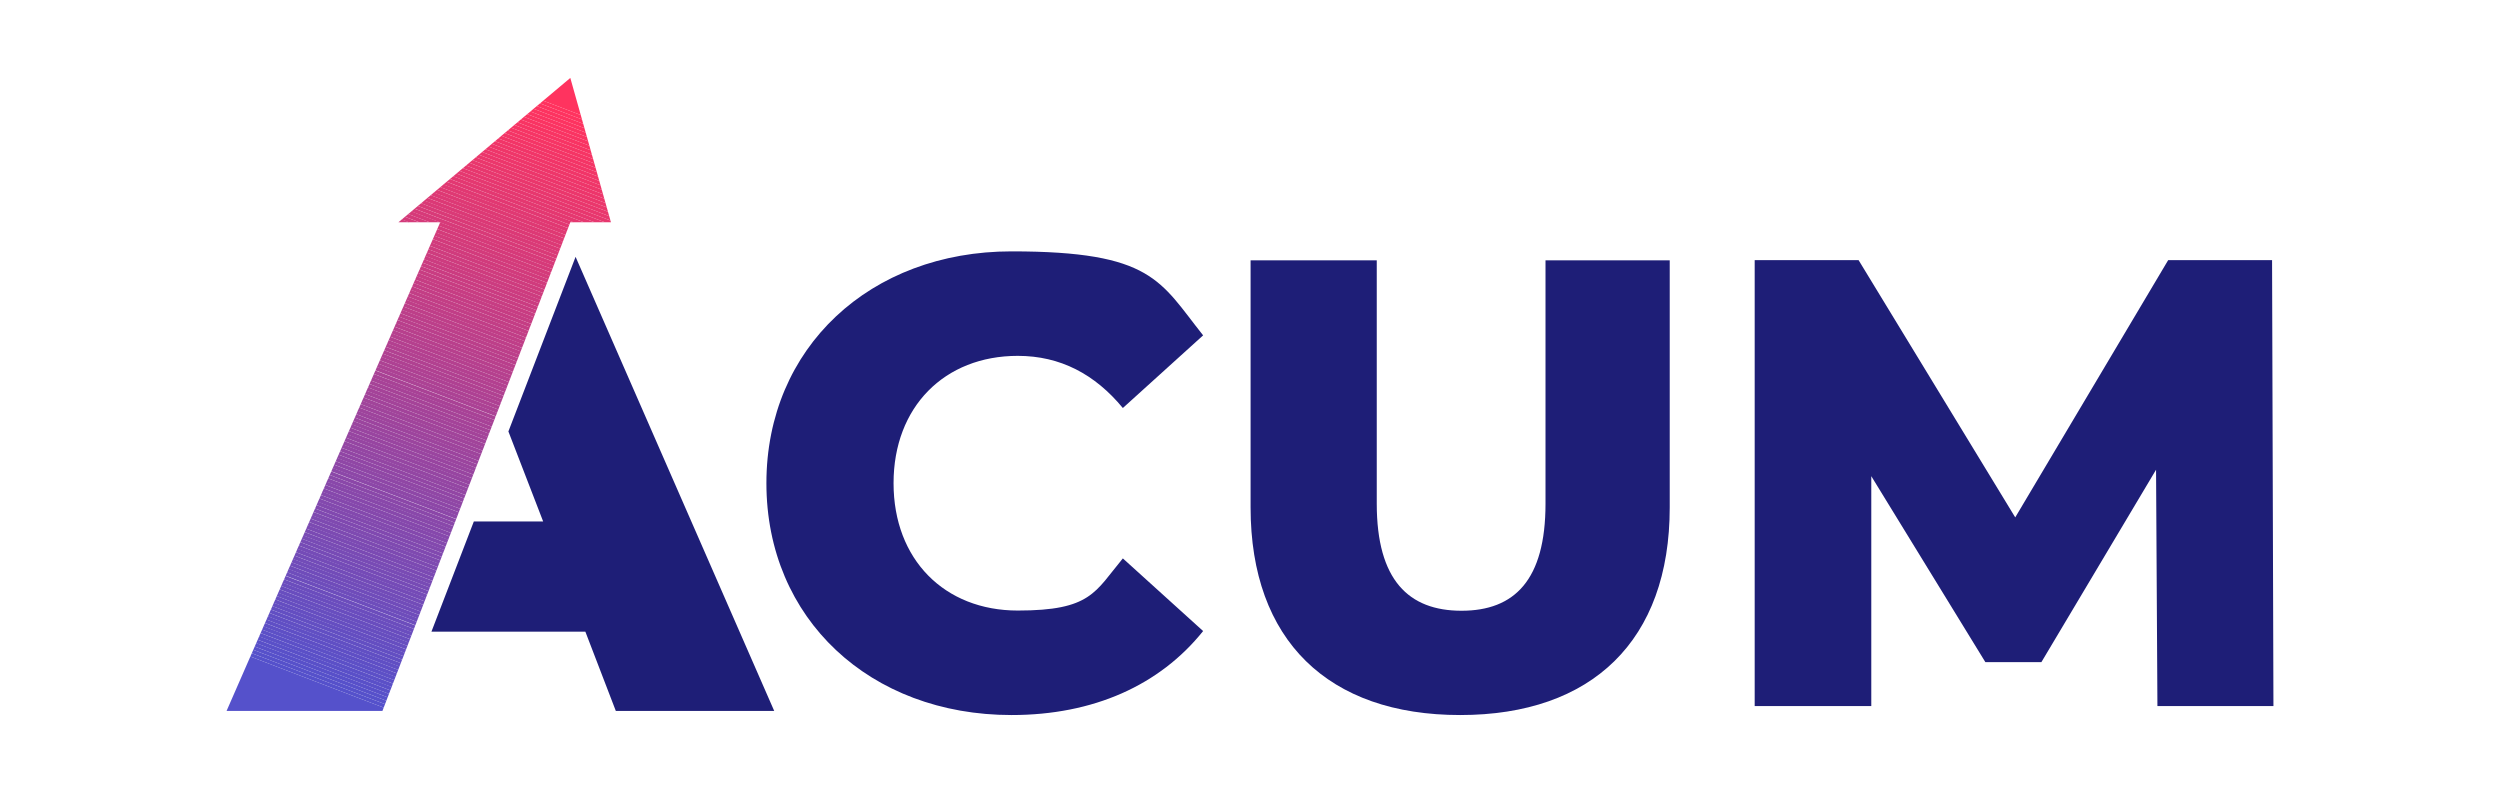
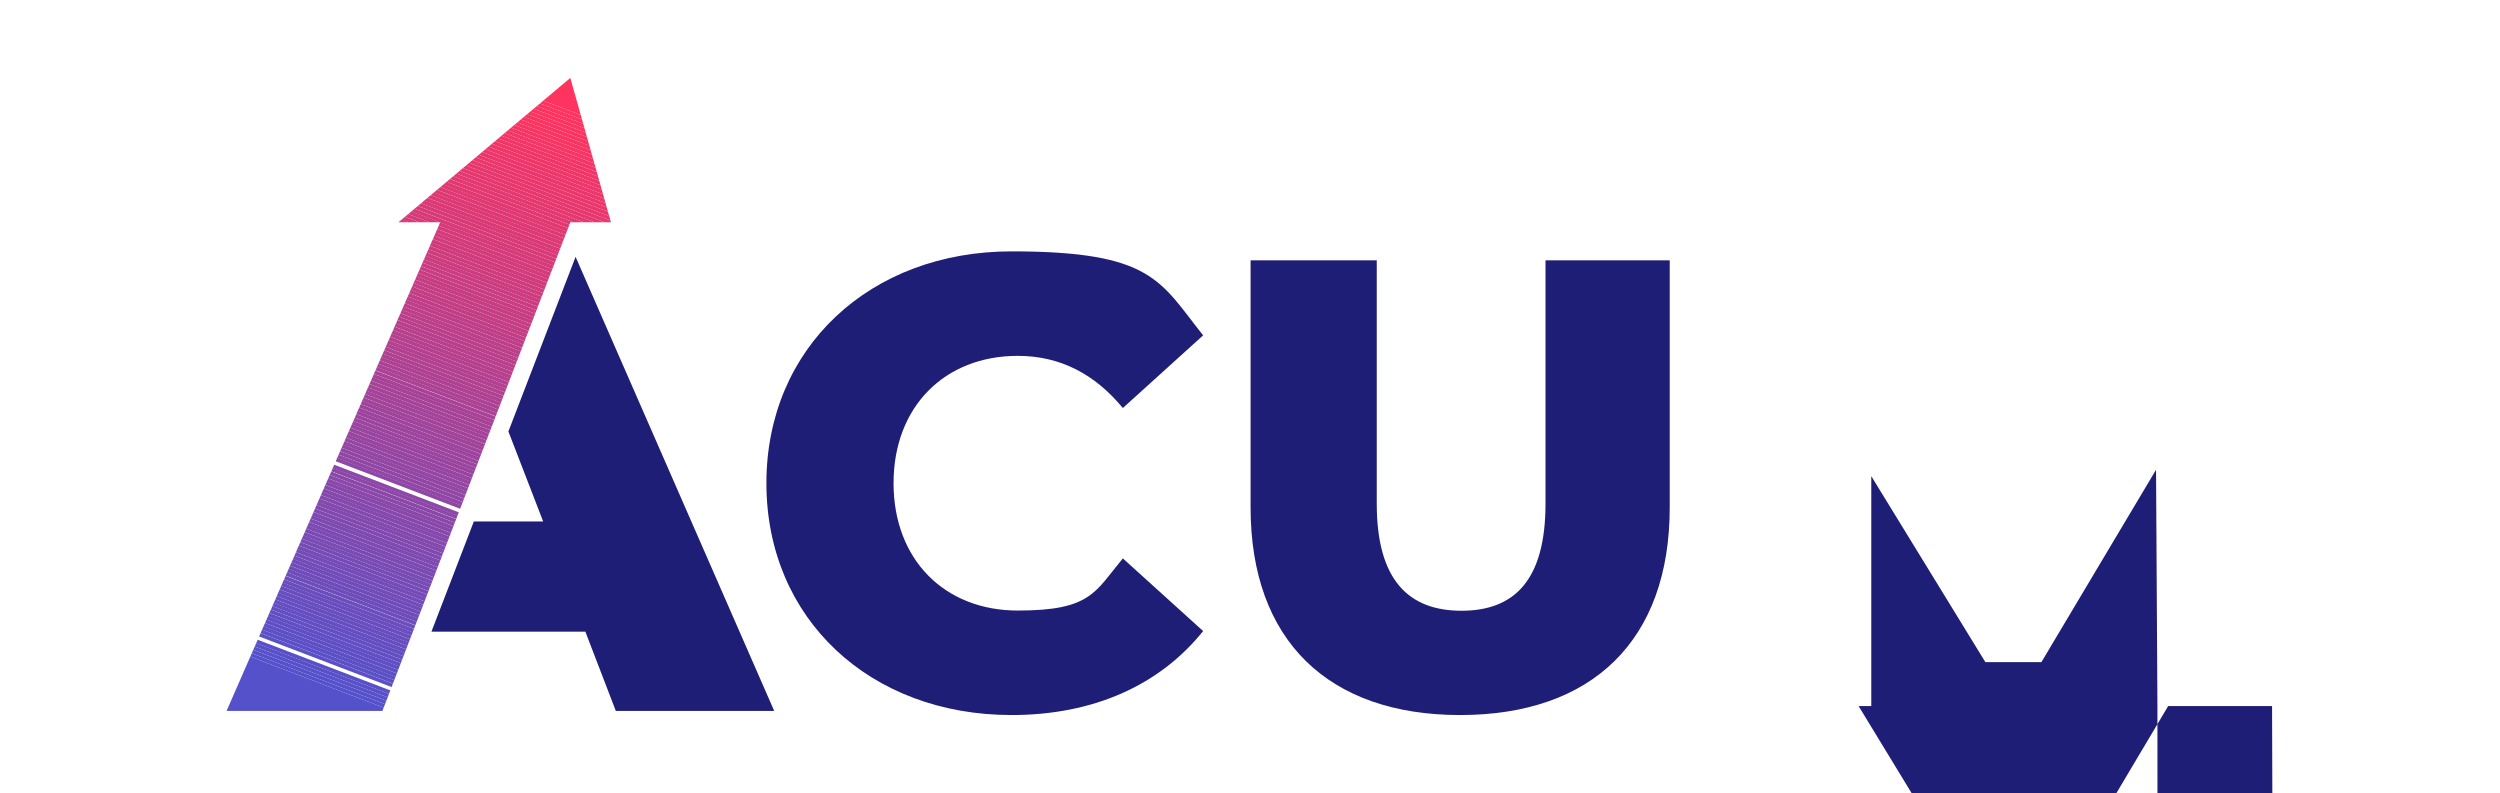
<svg xmlns="http://www.w3.org/2000/svg" id="Layer_1" version="1.1" viewBox="0 0 1280 406">
  <defs>
    <style>
      .st0 {
        fill: none;
      }

      .st1 {
        fill: #a0449b;
      }

      .st2 {
        fill: #b5408e;
      }

      .st3 {
        fill: #db3976;
      }

      .st4 {
        fill: #cd3c7f;
      }

      .st5 {
        fill: #6d4dbc;
      }

      .st6 {
        fill: #b7408d;
      }

      .st7 {
        fill: #624fc3;
      }

      .st8 {
        fill: #f73464;
      }

      .st9 {
        fill: #8748ab;
      }

      .st10 {
        fill: #ce3c7e;
      }

      .st11 {
        fill: #de3974;
      }

      .st12 {
        fill: #b4408f;
      }

      .st13 {
        fill: #c23e86;
      }

      .st14 {
        fill: #b14191;
      }

      .st15 {
        fill: #6f4cba;
      }

      .st16 {
        fill: #5a50c8;
      }

      .st17 {
        fill: #e23872;
      }

      .st18 {
        fill: #f23567;
      }

      .st19 {
        fill: #a64397;
      }

      .st20 {
        fill: #9a459f;
      }

      .st21 {
        fill: #a54398;
      }

      .st22 {
        fill: #e53870;
      }

      .st23 {
        fill: #6b4dbd;
      }

      .st24 {
        fill: #fe3360;
      }

      .st25 {
        fill: #f03669;
      }

      .st26 {
        fill: #8049b0;
      }

      .st27 {
        fill: #e03973;
      }

      .st28 {
        fill: #9845a0;
      }

      .st29 {
        fill: #604fc4;
      }

      .st30 {
        fill: #ec366b;
      }

      .st31 {
        fill: #da3a77;
      }

      .st32 {
        fill: #9346a3;
      }

      .st33 {
        fill: #d63a79;
      }

      .st34 {
        fill: #6c4dbc;
      }

      .st35 {
        fill: #9e449c;
      }

      .st36 {
        fill: #8f47a6;
      }

      .st37 {
        fill: #ae4193;
      }

      .st38 {
        fill: #b93f8c;
      }

      .st39 {
        fill: #8c47a8;
      }

      .st40 {
        fill: #7f4ab0;
      }

      .st41 {
        fill: #5850c9;
      }

      .st42 {
        fill: #9b459e;
      }

      .st43 {
        fill: #704cba;
      }

      .st44 {
        fill: #c03e87;
      }

      .st45 {
        fill: #a44399;
      }

      .st46 {
        fill: #9945a0;
      }

      .st47 {
        fill: #9047a5;
      }

      .st48 {
        fill: #c63d83;
      }

      .st49 {
        fill: #cc3c80;
      }

      .st50 {
        fill: #694dbe;
      }

      .st51 {
        fill: #b6408e;
      }

      .st52 {
        fill: #754bb7;
      }

      .st53 {
        fill: #784bb5;
      }

      .st54 {
        fill: #f93463;
      }

      .st55 {
        fill: #644ec1;
      }

      .st56 {
        fill: #ea376c;
      }

      .st57 {
        fill: #d23b7c;
      }

      .st58 {
        fill: #f83463;
      }

      .st59 {
        fill: #fa3462;
      }

      .st60 {
        fill: #af4192;
      }

      .st61 {
        fill: #ba3f8b;
      }

      .st62 {
        fill: #7d4ab1;
      }

      .st63 {
        fill: #734cb8;
      }

      .st64 {
        fill: #8648ac;
      }

      .st65 {
        fill: #be3f89;
      }

      .st66 {
        fill: #d13b7c;
      }

      .st67 {
        fill: #dd3975;
      }

      .st68 {
        fill: #6e4dbb;
      }

      .st69 {
        fill: #9546a2;
      }

      .st70 {
        fill: #1e1e77;
      }

      .st71 {
        fill: #9146a5;
      }

      .st72 {
        fill: #774bb5;
      }

      .st73 {
        fill: #df3973;
      }

      .st74 {
        fill: #9c449e;
      }

      .st75 {
        fill: #eb376c;
      }

      .st76 {
        fill: #a84296;
      }

      .st77 {
        fill: #ab4295;
      }

      .st78 {
        fill: #b24190;
      }

      .st79 {
        fill: #9d449d;
      }

      .st80 {
        fill: #7b4ab3;
      }

      .st81 {
        fill: #bd3f89;
      }

      .st82 {
        fill: #a94295;
      }

      .st83 {
        fill: #764bb6;
      }

      .st84 {
        fill: #c53d84;
      }

      .st85 {
        fill: #794bb4;
      }

      .st86 {
        fill: #e8376e;
      }

      .st87 {
        fill: #e13872;
      }

      .st88 {
        fill: #9446a3;
      }

      .st89 {
        fill: #7c4ab2;
      }

      .st90 {
        fill: #a74297;
      }

      .st91 {
        fill: #5751ca;
      }

      .st92 {
        fill: #684ebf;
      }

      .st93 {
        fill: #9745a1;
      }

      .st94 {
        fill: #5b50c7;
      }

      .st95 {
        fill: #cb3c80;
      }

      .st96 {
        fill: #e7376e;
      }

      .st97 {
        fill: #5651ca;
      }

      .st98 {
        fill: #8848aa;
      }

      .st99 {
        fill: #f43566;
      }

      .st100 {
        fill: #8d47a7;
      }

      .st101 {
        fill: #c93d82;
      }

      .st102 {
        fill: #6a4dbe;
      }

      .st103 {
        fill: #7e4ab1;
      }

      .st104 {
        fill: #5f4fc5;
      }

      .st105 {
        fill: #7a4ab3;
      }

      .st106 {
        fill: #ff335f;
      }

      .st107 {
        fill: #a1449a;
      }

      .st108 {
        fill: #714cb9;
      }

      .st109 {
        fill: #8548ac;
      }

      .st110 {
        fill: #d73a79;
      }

      .st111 {
        fill: #e33871;
      }

      .st112 {
        fill: #634fc2;
      }

      .st113 {
        fill: #5c50c7;
      }

      .st114 {
        fill: #bf3e88;
      }

      .st115 {
        fill: #f33567;
      }

      .st116 {
        fill: #8948aa;
      }

      .st117 {
        fill: #ad4293;
      }

      .st118 {
        fill: #f63565;
      }

      .st119 {
        fill: #a34399;
      }

      .st120 {
        fill: #bb3f8a;
      }

      .st121 {
        fill: #654ec1;
      }

      .st122 {
        fill: #d93a77;
      }

      .st123 {
        fill: #dc3975;
      }

      .st124 {
        fill: #5551cb;
      }

      .st125 {
        fill: #c43d85;
      }

      .st126 {
        fill: #c33e85;
      }

      .st127 {
        fill: #614fc3;
      }

      .st128 {
        fill: #ca3c81;
      }

      .st129 {
        fill: #f13568;
      }

      .st130 {
        fill: #9645a1;
      }

      .st131 {
        fill: #d43b7a;
      }

      .st132 {
        fill: #cf3c7e;
      }

      .st133 {
        fill: #744bb7;
      }

      .st134 {
        fill: #5e4fc5;
      }

      .st135 {
        fill: #674ebf;
      }

      .st136 {
        fill: #5950c8;
      }

      .st137 {
        fill: #9246a4;
      }

      .st138 {
        fill: #a2439a;
      }

      .st139 {
        fill: #c83d82;
      }

      .st140 {
        fill: #8a48a9;
      }

      .st141 {
        fill: #b8408c;
      }

      .st142 {
        fill: #5d50c6;
      }

      .st143 {
        fill: #b34090;
      }

      .st144 {
        fill: #e43870;
      }

      .st145 {
        fill: #8249ae;
      }

      .st146 {
        fill: #ee366a;
      }

      .st147 {
        fill: #c13e87;
      }

      .st148 {
        fill: #8e47a7;
      }

      .st149 {
        fill: #fd3360;
      }

      .st150 {
        fill: #ed366b;
      }

      .st151 {
        fill: #724cb8;
      }

      .st152 {
        fill: #bc3f8a;
      }

      .st153 {
        fill: #b04191;
      }

      .st154 {
        fill: #f53565;
      }

      .st155 {
        fill: #8b47a8;
      }

      .st156 {
        fill: #8449ad;
      }

      .st157 {
        fill: #d83a78;
      }

      .st158 {
        fill: #fc3461;
      }

      .st159 {
        fill: #e6376f;
      }

      .st160 {
        fill: #ac4294;
      }

      .st161 {
        fill: #8349ae;
      }

      .st162 {
        fill: #9f449c;
      }

      .st163 {
        fill: #fb3462;
      }

      .st164 {
        clip-path: url(#clippath);
      }

      .st165 {
        fill: #ef3669;
      }

      .st166 {
        fill: #d53a7a;
      }

      .st167 {
        fill: #8149af;
      }

      .st168 {
        fill: #664ec0;
      }

      .st169 {
        fill: #e9376d;
      }

      .st170 {
        fill: #d03b7d;
      }

      .st171 {
        fill: #d33b7b;
      }

      .st172 {
        fill: #c73d83;
      }
    </style>
    <clipPath id="clippath">
      <polygon class="st0" points="292 39.9 204 113.8 225.4 113.8 116 364 195.8 364 292 113.8 312.8 113.8 292 39.9" />
    </clipPath>
  </defs>
  <g>
    <polygon class="st70" points="294.7 131.5 260.3 220.9 278.1 267 242.6 267 220.9 323.4 299.7 323.4 315.3 364 396.4 364 294.7 131.5" />
    <g class="st164">
      <polygon class="st106" points="312.8 64.8 247.6 39.9 312.8 39.9 312.8 64.8" />
      <polygon class="st106" points="312.8 66.8 242.3 39.9 247.6 39.9 312.8 64.8 312.8 66.8" />
      <polygon class="st24" points="312.8 68.8 237.1 39.9 242.3 39.9 312.8 66.8 312.8 68.8" />
      <polygon class="st149" points="312.8 70.8 231.8 39.9 237.1 39.9 312.8 68.8 312.8 70.8" />
      <polygon class="st158" points="312.8 72.8 229.6 41.1 230.1 39.9 231.8 39.9 312.8 70.8 312.8 72.8" />
      <polygon class="st163" points="312.8 74.8 228.9 42.8 229.6 41.1 312.8 72.8 312.8 74.8" />
      <polygon class="st59" points="312.8 76.8 228.3 44.6 228.9 42.8 312.8 74.8 312.8 76.8" />
      <polygon class="st54" points="312.8 78.8 227.6 46.3 228.3 44.6 312.8 76.8 312.8 78.8" />
      <polygon class="st58" points="312.8 80.9 226.9 48.1 227.6 46.3 312.8 78.8 312.8 80.9" />
      <polygon class="st8" points="312.8 82.9 226.3 49.8 226.9 48.1 312.8 80.9 312.8 82.9" />
      <polygon class="st118" points="312.8 84.9 225.6 51.6 226.3 49.8 312.8 82.9 312.8 84.9" />
      <polygon class="st154" points="312.8 86.9 224.9 53.4 225.6 51.6 312.8 84.9 312.8 86.9" />
      <polygon class="st99" points="312.8 88.9 224.3 55.1 224.9 53.4 312.8 86.9 312.8 88.9" />
      <polygon class="st115" points="312.8 90.9 223.6 56.9 224.3 55.1 312.8 88.9 312.8 90.9" />
      <polygon class="st18" points="312.8 92.9 222.9 58.6 223.6 56.9 312.8 90.9 312.8 92.9" />
      <polygon class="st129" points="312.8 94.9 222.2 60.4 222.9 58.6 312.8 92.9 312.8 94.9" />
      <polygon class="st25" points="312.8 96.9 221.6 62.1 222.2 60.4 312.8 94.9 312.8 96.9" />
      <polygon class="st165" points="312.8 98.9 220.9 63.9 221.6 62.1 312.8 96.9 312.8 98.9" />
      <polygon class="st146" points="312.8 101 220.2 65.6 220.9 63.9 312.8 98.9 312.8 101" />
      <polygon class="st150" points="312.8 103 219.6 67.4 220.2 65.6 312.8 101 312.8 103" />
      <polygon class="st30" points="312.8 105 218.9 69.2 219.6 67.4 312.8 103 312.8 105" />
      <polygon class="st75" points="312.8 107 218.2 70.9 218.9 69.2 312.8 105 312.8 107" />
      <polygon class="st56" points="312.8 109 217.6 72.7 218.2 70.9 312.8 107 312.8 109" />
      <polygon class="st169" points="312.8 111 216.9 74.4 217.6 72.7 312.8 109 312.8 111" />
      <polygon class="st86" points="312.8 113 216.2 76.2 216.9 74.4 312.8 111 312.8 113" />
      <polygon class="st96" points="312.8 115 215.5 77.9 216.2 76.2 312.8 113 312.8 115" />
      <polygon class="st159" points="312.8 117 214.9 79.7 215.5 77.9 312.8 115 312.8 117" />
      <polygon class="st22" points="312.8 119.1 214.2 81.4 214.9 79.7 312.8 117 312.8 119.1" />
      <polygon class="st144" points="312.8 119.4 312.2 120.9 213.5 83.2 214.2 81.4 312.8 119.1 312.8 119.4" />
      <rect class="st111" x="261.6" y="50.1" width="1.9" height="105.6" transform="translate(72.8 311.5) rotate(-69.1)" />
      <rect class="st17" x="260.9" y="51.9" width="1.9" height="105.6" transform="translate(70.7 312) rotate(-69.1)" />
      <rect class="st87" x="260.2" y="53.6" width="1.9" height="105.6" transform="translate(68.6 312.5) rotate(-69.1)" />
      <rect class="st27" x="259.6" y="55.4" width="1.9" height="105.6" transform="translate(66.5 313) rotate(-69.1)" />
      <rect class="st73" x="258.9" y="57.1" width="1.9" height="105.6" transform="translate(64.5 313.5) rotate(-69.1)" />
      <rect class="st11" x="258.2" y="58.9" width="1.9" height="105.6" transform="translate(62.4 314) rotate(-69.1)" />
      <rect class="st67" x="257.6" y="60.6" width="1.9" height="105.6" transform="translate(60.3 314.5) rotate(-69.1)" />
      <rect class="st123" x="256.9" y="62.4" width="1.9" height="105.6" transform="translate(58.3 315) rotate(-69.1)" />
      <rect class="st3" x="256.2" y="64.2" width="1.9" height="105.6" transform="translate(56.2 315.5) rotate(-69.1)" />
      <rect class="st31" x="255.6" y="65.9" width="1.9" height="105.6" transform="translate(54.1 316) rotate(-69.1)" />
      <rect class="st122" x="254.9" y="67.7" width="1.9" height="105.6" transform="translate(52.1 316.5) rotate(-69.1)" />
      <rect class="st157" x="254.2" y="69.4" width="1.9" height="105.6" transform="translate(50 317) rotate(-69.1)" />
      <rect class="st110" x="253.5" y="71.2" width="1.9" height="105.6" transform="translate(47.9 317.5) rotate(-69.1)" />
      <rect class="st33" x="252.9" y="72.9" width="1.9" height="105.6" transform="translate(45.8 318) rotate(-69.1)" />
      <rect class="st166" x="252.2" y="74.7" width="1.9" height="105.6" transform="translate(43.8 318.5) rotate(-69.1)" />
      <rect class="st131" x="251.5" y="76.4" width="1.9" height="105.6" transform="translate(41.7 319) rotate(-69.1)" />
      <rect class="st171" x="250.9" y="78.2" width="1.9" height="105.6" transform="translate(39.6 319.5) rotate(-69.1)" />
      <rect class="st57" x="250.2" y="80" width="1.9" height="105.6" transform="translate(37.6 320) rotate(-69.1)" />
      <rect class="st66" x="249.5" y="81.7" width="1.9" height="105.6" transform="translate(35.5 320.5) rotate(-69.1)" />
      <rect class="st170" x="248.9" y="83.5" width="1.9" height="105.6" transform="translate(33.4 321) rotate(-69.1)" />
      <rect class="st132" x="248.2" y="85.2" width="1.9" height="105.6" transform="translate(31.3 321.5) rotate(-69.1)" />
      <rect class="st10" x="247.5" y="87" width="1.9" height="105.6" transform="translate(29.3 322) rotate(-69.1)" />
      <rect class="st4" x="246.8" y="88.7" width="1.9" height="105.6" transform="translate(27.2 322.5) rotate(-69.1)" />
      <rect class="st49" x="246.2" y="90.5" width="1.9" height="105.6" transform="translate(25.1 323) rotate(-69.1)" />
      <rect class="st95" x="245.5" y="92.2" width="1.9" height="105.6" transform="translate(23.1 323.5) rotate(-69.1)" />
      <rect class="st128" x="244.8" y="94" width="1.9" height="105.6" transform="translate(21 324) rotate(-69.1)" />
      <rect class="st101" x="244.2" y="95.7" width="1.9" height="105.6" transform="translate(18.9 324.6) rotate(-69.1)" />
      <rect class="st139" x="243.5" y="97.5" width="1.9" height="105.6" transform="translate(16.8 325.1) rotate(-69.1)" />
      <rect class="st172" x="242.8" y="99.3" width="1.9" height="105.6" transform="translate(14.8 325.6) rotate(-69.1)" />
      <rect class="st48" x="242.2" y="101" width="1.9" height="105.6" transform="translate(12.7 326.1) rotate(-69.1)" />
      <rect class="st84" x="241.5" y="102.8" width="1.9" height="105.6" transform="translate(10.6 326.6) rotate(-69.1)" />
      <rect class="st125" x="240.8" y="104.5" width="1.9" height="105.6" transform="translate(8.6 327.1) rotate(-69.1)" />
      <rect class="st126" x="240.1" y="106.3" width="1.9" height="105.6" transform="translate(6.5 327.6) rotate(-69.1)" />
      <rect class="st13" x="239.5" y="108" width="1.9" height="105.6" transform="translate(4.4 328.1) rotate(-69.1)" />
      <rect class="st147" x="238.8" y="109.8" width="1.9" height="105.6" transform="translate(2.3 328.6) rotate(-69.1)" />
      <rect class="st44" x="238.1" y="111.5" width="1.9" height="105.6" transform="translate(.3 329.1) rotate(-69.1)" />
      <rect class="st114" x="237.5" y="113.3" width="1.9" height="105.6" transform="translate(-1.8 329.6) rotate(-69.1)" />
      <rect class="st65" x="236.8" y="115.1" width="1.9" height="105.6" transform="translate(-3.9 330.1) rotate(-69.1)" />
      <rect class="st81" x="236.1" y="116.8" width="1.9" height="105.6" transform="translate(-5.9 330.6) rotate(-69.1)" />
      <rect class="st152" x="235.5" y="118.6" width="1.9" height="105.6" transform="translate(-8 331.1) rotate(-69.1)" />
      <rect class="st120" x="234.8" y="120.3" width="1.9" height="105.6" transform="translate(-10.1 331.6) rotate(-69.1)" />
      <rect class="st61" x="234.1" y="122.1" width="1.9" height="105.6" transform="translate(-12.1 332.1) rotate(-69.1)" />
      <rect class="st38" x="233.4" y="123.8" width="1.9" height="105.6" transform="translate(-14.2 332.6) rotate(-69.1)" />
      <rect class="st141" x="232.8" y="125.6" width="1.9" height="105.6" transform="translate(-16.3 333.1) rotate(-69.1)" />
      <rect class="st6" x="232.1" y="127.3" width="1.9" height="105.6" transform="translate(-18.4 333.6) rotate(-69.1)" />
      <rect class="st51" x="231.4" y="129.1" width="1.9" height="105.6" transform="translate(-20.4 334.1) rotate(-69.1)" />
      <rect class="st2" x="230.8" y="130.9" width="1.9" height="105.6" transform="translate(-22.5 334.6) rotate(-69.1)" />
      <rect class="st12" x="230.1" y="132.6" width="1.9" height="105.6" transform="translate(-24.6 335.1) rotate(-69.1)" />
      <rect class="st143" x="229.4" y="134.4" width="1.9" height="105.6" transform="translate(-26.6 335.6) rotate(-69.1)" />
      <rect class="st78" x="228.8" y="136.1" width="1.9" height="105.6" transform="translate(-28.7 336.1) rotate(-69.1)" />
      <rect class="st14" x="228.1" y="137.9" width="1.9" height="105.6" transform="translate(-30.8 336.6) rotate(-69.1)" />
      <rect class="st153" x="227.4" y="139.6" width="1.9" height="105.6" transform="translate(-32.9 337.1) rotate(-69.1)" />
      <rect class="st60" x="226.7" y="141.4" width="1.9" height="105.6" transform="translate(-34.9 337.6) rotate(-69.1)" />
      <rect class="st37" x="226.1" y="143.1" width="1.9" height="105.6" transform="translate(-37 338.1) rotate(-69.1)" />
      <rect class="st117" x="225.4" y="144.9" width="1.9" height="105.6" transform="translate(-39.1 338.6) rotate(-69.1)" />
      <rect class="st160" x="224.7" y="146.7" width="1.9" height="105.6" transform="translate(-41.1 339.1) rotate(-69.1)" />
      <rect class="st77" x="224.1" y="148.4" width="1.9" height="105.6" transform="translate(-43.2 339.6) rotate(-69.1)" />
      <rect class="st82" x="223.4" y="150.2" width="1.9" height="105.6" transform="translate(-45.3 340.2) rotate(-69.1)" />
      <rect class="st76" x="222.7" y="151.9" width="1.9" height="105.6" transform="translate(-47.4 340.7) rotate(-69.1)" />
      <rect class="st90" x="222.1" y="153.7" width="1.9" height="105.6" transform="translate(-49.4 341.2) rotate(-69.1)" />
      <rect class="st19" x="221.4" y="155.4" width="1.9" height="105.6" transform="translate(-51.5 341.7) rotate(-69.1)" />
      <rect class="st21" x="220.7" y="157.2" width="1.9" height="105.6" transform="translate(-53.6 342.2) rotate(-69.1)" />
      <rect class="st45" x="220" y="158.9" width="1.9" height="105.6" transform="translate(-55.6 342.7) rotate(-69.1)" />
      <rect class="st119" x="219.4" y="160.7" width="1.9" height="105.6" transform="translate(-57.7 343.2) rotate(-69.1)" />
      <rect class="st138" x="218.7" y="162.4" width="1.9" height="105.6" transform="translate(-59.8 343.7) rotate(-69.1)" />
      <rect class="st107" x="218" y="164.2" width="1.9" height="105.6" transform="translate(-61.9 344.2) rotate(-69.1)" />
      <rect class="st1" x="217.4" y="166" width="1.9" height="105.6" transform="translate(-63.9 344.7) rotate(-69.1)" />
      <rect class="st162" x="216.7" y="167.7" width="1.9" height="105.6" transform="translate(-66 345.2) rotate(-69.1)" />
      <rect class="st35" x="216" y="169.5" width="1.9" height="105.6" transform="translate(-68.1 345.7) rotate(-69.1)" />
      <rect class="st79" x="215.4" y="171.2" width="1.9" height="105.6" transform="translate(-70.1 346.2) rotate(-69.1)" />
      <rect class="st74" x="214.7" y="173" width="1.9" height="105.6" transform="translate(-72.2 346.7) rotate(-69.1)" />
      <rect class="st42" x="214" y="174.7" width="1.9" height="105.6" transform="translate(-74.3 347.2) rotate(-69.1)" />
      <rect class="st20" x="213.3" y="176.5" width="1.9" height="105.6" transform="translate(-76.3 347.7) rotate(-69.1)" />
      <rect class="st46" x="212.7" y="178.2" width="1.9" height="105.6" transform="translate(-78.4 348.2) rotate(-69.1)" />
      <rect class="st28" x="212" y="180" width="1.9" height="105.6" transform="translate(-80.5 348.7) rotate(-69.1)" />
      <rect class="st93" x="211.3" y="181.8" width="1.9" height="105.6" transform="translate(-82.6 349.2) rotate(-69.1)" />
      <rect class="st130" x="210.7" y="183.5" width="1.9" height="105.6" transform="translate(-84.6 349.7) rotate(-69.1)" />
      <rect class="st69" x="210" y="185.3" width="1.9" height="105.6" transform="translate(-86.7 350.2) rotate(-69.1)" />
      <rect class="st88" x="209.3" y="187" width="1.9" height="105.6" transform="translate(-88.8 350.7) rotate(-69.1)" />
      <rect class="st32" x="208.7" y="188.8" width="1.9" height="105.6" transform="translate(-90.8 351.2) rotate(-69.1)" />
      <rect class="st137" x="208" y="190.5" width="1.9" height="105.6" transform="translate(-92.9 351.7) rotate(-69.1)" />
      <rect class="st71" x="207.3" y="192.3" width="1.9" height="105.6" transform="translate(-95 352.2) rotate(-69.1)" />
      <rect class="st47" x="206.6" y="194" width="1.9" height="105.6" transform="translate(-97.1 352.7) rotate(-69.1)" />
      <rect class="st36" x="206" y="195.8" width="1.9" height="105.6" transform="translate(-99.1 353.2) rotate(-69.1)" />
-       <rect class="st148" x="205.3" y="197.6" width="1.9" height="105.6" transform="translate(-101.2 353.7) rotate(-69.1)" />
      <rect class="st100" x="204.6" y="199.3" width="1.9" height="105.6" transform="translate(-103.3 354.2) rotate(-69.1)" />
      <rect class="st39" x="204" y="201.1" width="1.9" height="105.6" transform="translate(-105.3 354.7) rotate(-69.1)" />
      <rect class="st155" x="203.3" y="202.8" width="1.9" height="105.6" transform="translate(-107.4 355.3) rotate(-69.1)" />
      <rect class="st140" x="202.6" y="204.6" width="1.9" height="105.6" transform="translate(-109.5 355.8) rotate(-69.1)" />
      <rect class="st116" x="201.9" y="206.3" width="1.9" height="105.6" transform="translate(-111.6 356.3) rotate(-69.1)" />
      <rect class="st98" x="201.3" y="208.1" width="1.9" height="105.6" transform="translate(-113.6 356.8) rotate(-69.1)" />
      <rect class="st9" x="200.6" y="209.8" width="1.9" height="105.6" transform="translate(-115.7 357.3) rotate(-69.1)" />
      <rect class="st64" x="199.9" y="211.6" width="1.9" height="105.6" transform="translate(-117.8 357.8) rotate(-69.1)" />
      <rect class="st109" x="199.3" y="213.4" width="1.9" height="105.6" transform="translate(-119.8 358.3) rotate(-69.1)" />
      <rect class="st156" x="198.6" y="215.1" width="1.9" height="105.6" transform="translate(-121.9 358.8) rotate(-69.1)" />
      <rect class="st161" x="197.9" y="216.9" width="1.9" height="105.6" transform="translate(-124 359.3) rotate(-69.1)" />
      <rect class="st145" x="197.3" y="218.6" width="1.9" height="105.6" transform="translate(-126 359.8) rotate(-69.1)" />
      <rect class="st167" x="196.6" y="220.4" width="1.9" height="105.6" transform="translate(-128.1 360.3) rotate(-69.1)" />
      <rect class="st26" x="195.9" y="222.1" width="1.9" height="105.6" transform="translate(-130.2 360.8) rotate(-69.1)" />
      <rect class="st40" x="195.2" y="223.9" width="1.9" height="105.6" transform="translate(-132.3 361.3) rotate(-69.1)" />
      <rect class="st103" x="194.6" y="225.6" width="1.9" height="105.6" transform="translate(-134.3 361.8) rotate(-69.1)" />
      <rect class="st62" x="193.9" y="227.4" width="1.9" height="105.6" transform="translate(-136.4 362.3) rotate(-69.1)" />
      <rect class="st89" x="193.2" y="229.1" width="1.9" height="105.6" transform="translate(-138.5 362.8) rotate(-69.1)" />
      <rect class="st80" x="192.6" y="230.9" width="1.9" height="105.6" transform="translate(-140.5 363.3) rotate(-69.1)" />
      <rect class="st105" x="191.9" y="232.7" width="1.9" height="105.6" transform="translate(-142.6 363.8) rotate(-69.1)" />
      <rect class="st85" x="191.2" y="234.4" width="1.9" height="105.6" transform="translate(-144.7 364.3) rotate(-69.1)" />
      <rect class="st53" x="190.6" y="236.2" width="1.9" height="105.6" transform="translate(-146.8 364.8) rotate(-69.1)" />
      <rect class="st72" x="189.9" y="237.9" width="1.9" height="105.6" transform="translate(-148.8 365.3) rotate(-69.1)" />
      <rect class="st83" x="189.2" y="239.7" width="1.9" height="105.6" transform="translate(-150.9 365.8) rotate(-69.1)" />
      <rect class="st52" x="188.5" y="241.4" width="1.9" height="105.6" transform="translate(-153 366.3) rotate(-69.1)" />
      <rect class="st133" x="187.9" y="243.2" width="1.9" height="105.6" transform="translate(-155 366.8) rotate(-69.1)" />
      <rect class="st63" x="187.2" y="244.9" width="1.9" height="105.6" transform="translate(-157.1 367.3) rotate(-69.1)" />
      <rect class="st151" x="186.5" y="246.7" width="1.9" height="105.6" transform="translate(-159.2 367.8) rotate(-69.1)" />
      <rect class="st108" x="185.9" y="248.5" width="1.9" height="105.6" transform="translate(-161.3 368.3) rotate(-69.1)" />
      <rect class="st43" x="185.2" y="250.2" width="1.9" height="105.6" transform="translate(-163.3 368.8) rotate(-69.1)" />
      <rect class="st15" x="184.5" y="252" width="1.9" height="105.6" transform="translate(-165.4 369.3) rotate(-69.1)" />
      <rect class="st68" x="183.9" y="253.7" width="1.9" height="105.6" transform="translate(-167.5 369.8) rotate(-69.1)" />
      <rect class="st5" x="183.2" y="255.5" width="1.9" height="105.6" transform="translate(-169.5 370.3) rotate(-69.1)" />
      <rect class="st34" x="182.5" y="257.2" width="1.9" height="105.6" transform="translate(-171.6 370.9) rotate(-69.1)" />
      <rect class="st23" x="181.8" y="259" width="1.9" height="105.6" transform="translate(-173.7 371.4) rotate(-69.1)" />
      <rect class="st102" x="181.2" y="260.7" width="1.9" height="105.6" transform="translate(-175.8 371.9) rotate(-69.1)" />
      <rect class="st50" x="180.5" y="262.5" width="1.9" height="105.6" transform="translate(-177.8 372.4) rotate(-69.1)" />
      <rect class="st92" x="179.8" y="264.3" width="1.9" height="105.6" transform="translate(-179.9 372.9) rotate(-69.1)" />
      <rect class="st135" x="179.2" y="266" width="1.9" height="105.6" transform="translate(-182 373.4) rotate(-69.1)" />
      <rect class="st168" x="178.5" y="267.8" width="1.9" height="105.6" transform="translate(-184 373.9) rotate(-69.1)" />
      <rect class="st121" x="177.8" y="269.5" width="1.9" height="105.6" transform="translate(-186.1 374.4) rotate(-69.1)" />
      <rect class="st55" x="177.2" y="271.3" width="1.9" height="105.6" transform="translate(-188.2 374.9) rotate(-69.1)" />
      <rect class="st112" x="176.5" y="273" width="1.9" height="105.6" transform="translate(-190.2 375.4) rotate(-69.1)" />
      <rect class="st7" x="175.8" y="274.8" width="1.9" height="105.6" transform="translate(-192.3 375.9) rotate(-69.1)" />
      <rect class="st127" x="175.1" y="276.5" width="1.9" height="105.6" transform="translate(-194.4 376.4) rotate(-69.1)" />
      <rect class="st29" x="174.5" y="278.3" width="1.9" height="105.6" transform="translate(-196.5 376.9) rotate(-69.1)" />
      <rect class="st104" x="173.8" y="280.1" width="1.9" height="105.6" transform="translate(-198.5 377.4) rotate(-69.1)" />
      <rect class="st134" x="173.1" y="281.8" width="1.9" height="105.6" transform="translate(-200.6 377.9) rotate(-69.1)" />
      <rect class="st142" x="172.5" y="283.6" width="1.9" height="105.6" transform="translate(-202.7 378.4) rotate(-69.1)" />
      <rect class="st113" x="171.8" y="285.3" width="1.9" height="105.6" transform="translate(-204.7 378.9) rotate(-69.1)" />
      <rect class="st94" x="171.1" y="287.1" width="1.9" height="105.6" transform="translate(-206.8 379.4) rotate(-69.1)" />
-       <rect class="st16" x="170.5" y="288.8" width="1.9" height="105.6" transform="translate(-208.9 379.9) rotate(-69.1)" />
      <rect class="st136" x="169.8" y="290.6" width="1.9" height="105.6" transform="translate(-211 380.4) rotate(-69.1)" />
      <polygon class="st41" points="219.7 363.1 219.4 364 216.7 364 120.4 327.2 121.1 325.4 219.7 363.1" />
      <polygon class="st91" points="211.5 364 119.7 328.9 120.4 327.2 216.7 364 211.5 364" />
      <polygon class="st97" points="206.2 364 119.1 330.7 119.7 328.9 211.5 364 206.2 364" />
      <polygon class="st124" points="200.9 364 118.4 332.4 119.1 330.7 206.2 364 200.9 364" />
      <polygon class="st124" points="116 338.6 118.4 332.4 200.9 364 116 364 116 338.6" />
    </g>
  </g>
  <g>
    <path class="st70" d="M392.4,247.4c0-69.5,53.2-118.7,125.5-118.7s76,15.3,98.1,43l-41.1,37.2c-14.3-17.3-32-26.7-53.8-26.7-37.5,0-63.6,26.1-63.6,65.2s26.1,65.2,63.6,65.2,39.5-9.5,53.8-26.7l41.1,37.2c-22.2,27.7-56.1,43-98.1,43-72.4,0-125.5-49.2-125.5-118.7Z" />
    <path class="st70" d="M640.3,259.8v-126.5h64.6v124.6c0,39.1,16.3,54.8,43.4,54.8s43-15.7,43-54.8v-124.6h63.6v126.5c0,68.2-39.8,106.3-107.3,106.3s-107.3-38.2-107.3-106.3Z" />
-     <path class="st70" d="M1104.6,361.5l-.7-121-58.7,98.5h-28.7l-58.4-95.2v117.7h-59.7v-228.3h53.2l80.2,131.7,78.3-131.7h53.2l.7,228.3h-59.3Z" />
+     <path class="st70" d="M1104.6,361.5l-.7-121-58.7,98.5h-28.7l-58.4-95.2v117.7h-59.7h53.2l80.2,131.7,78.3-131.7h53.2l.7,228.3h-59.3Z" />
  </g>
</svg>